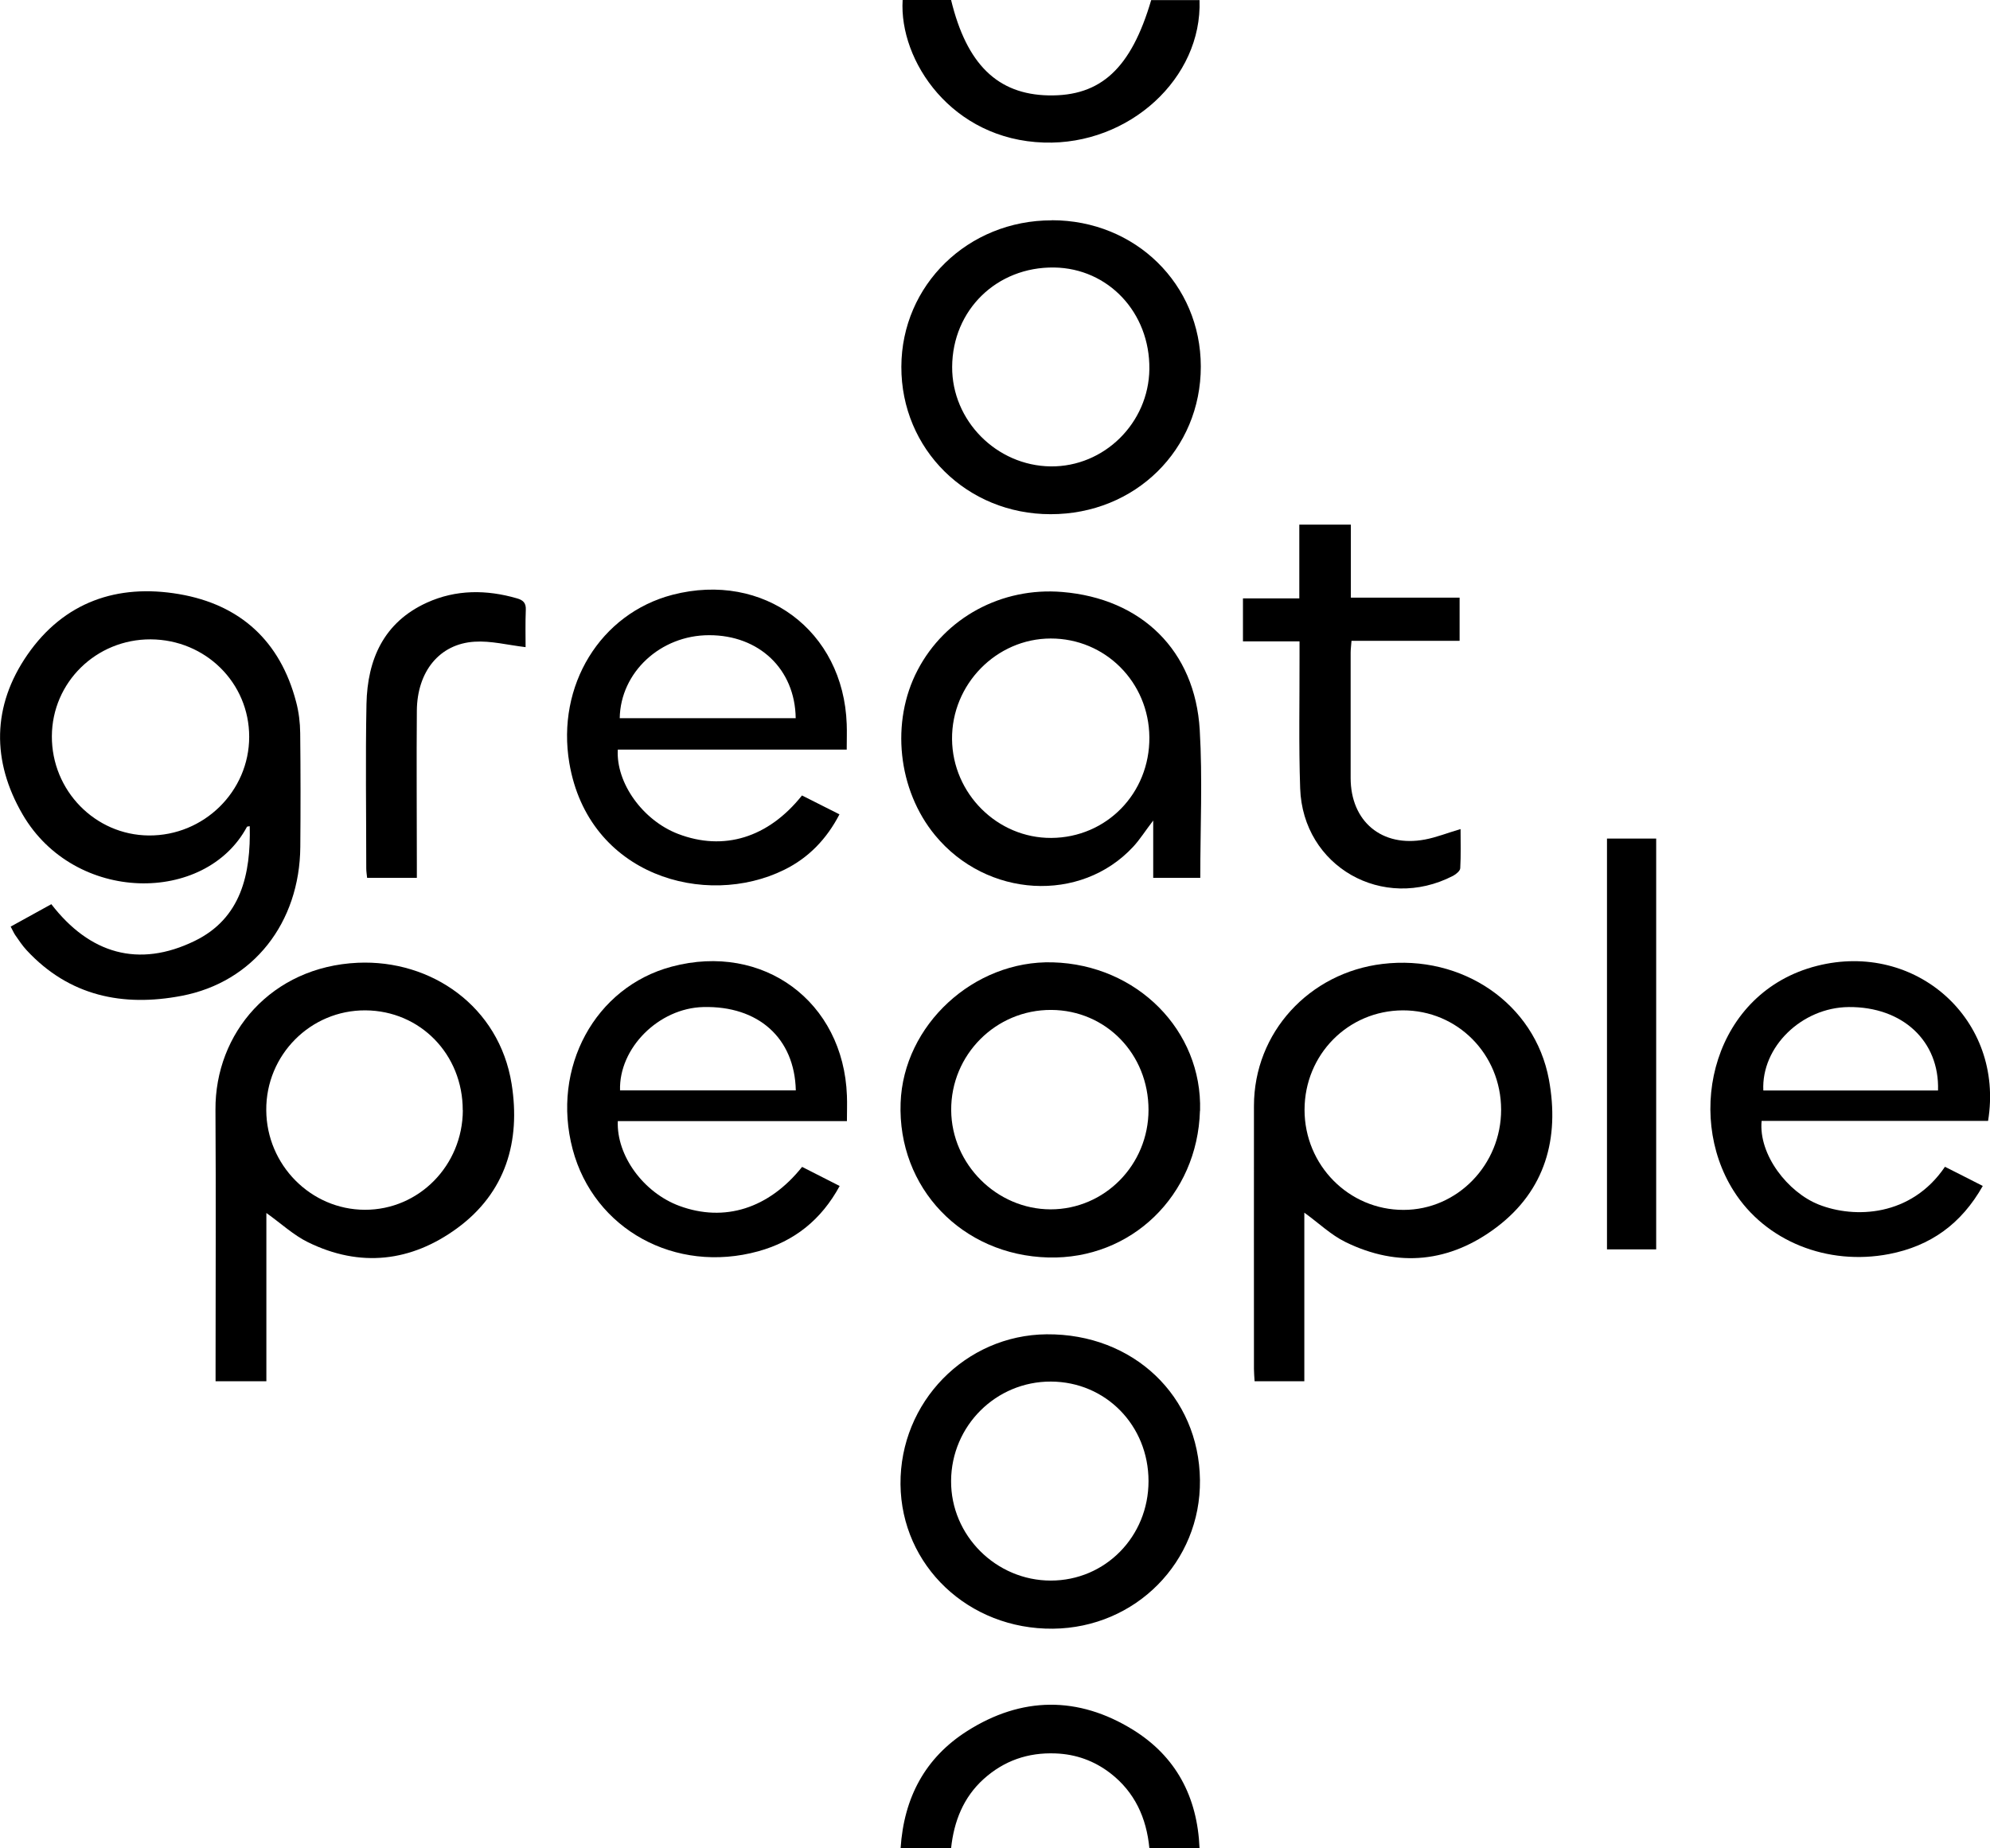
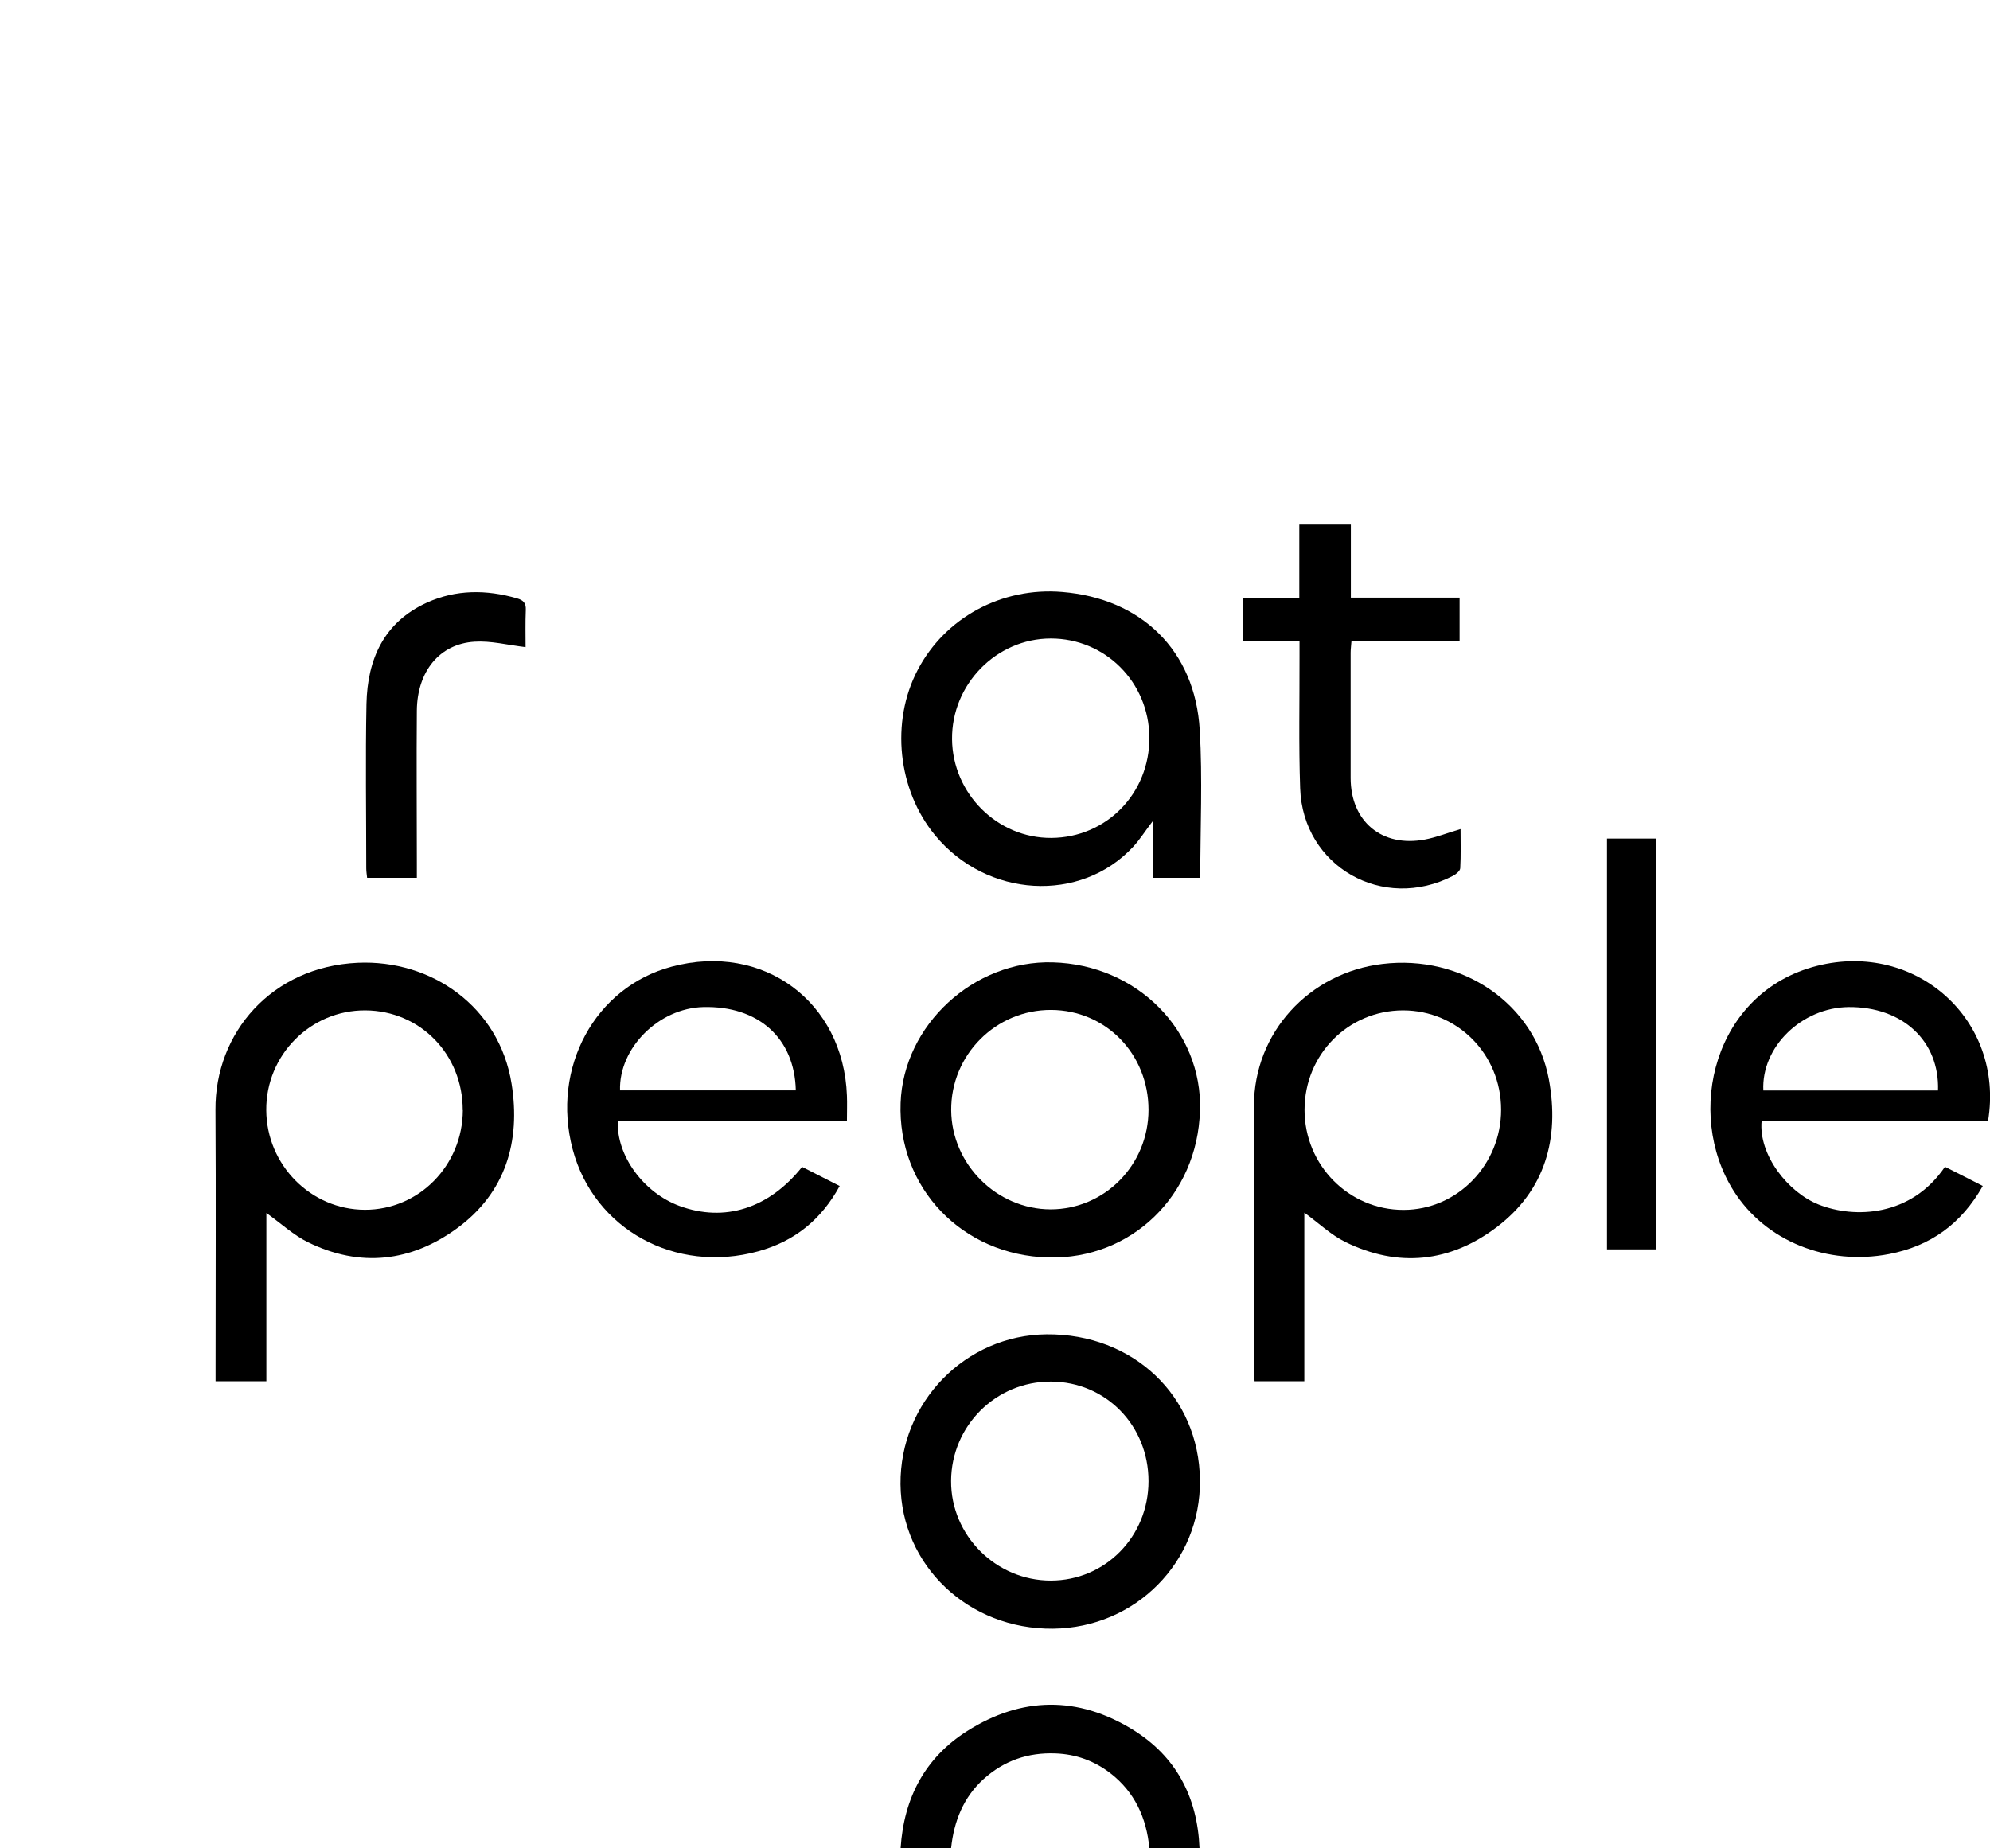
<svg xmlns="http://www.w3.org/2000/svg" viewBox="0 0 186.47 173.21" data-name="Camada 2" id="Camada_2">
  <g data-name="Camada 4" id="Camada_4">
    <g>
-       <path d="M1,86.84c1.28-.71,2.52-1.39,3.81-2.1,3.58,4.64,8.17,6.01,13.44,3.44,4.35-2.12,5.26-6.27,5.15-10.75-.13,.03-.24,.02-.26,.06-3.89,7.27-16.14,7.22-21.02-1.16-2.91-5-2.87-10.17,.45-14.97,3.42-4.94,8.42-6.67,14.21-5.68,5.73,.98,9.48,4.4,10.97,10.11,.25,.94,.37,1.94,.38,2.92,.04,3.55,.04,7.11,.01,10.66-.06,7.11-4.4,12.68-11.12,13.96-5.5,1.05-10.53,.03-14.52-4.27-.4-.43-.73-.93-1.07-1.42-.15-.22-.25-.47-.43-.8Zm3.86-17.84c-.02,5.09,4.05,9.26,9.08,9.3,5.16,.04,9.41-4.13,9.41-9.25,0-5.06-4.09-9.1-9.23-9.13-5.11-.02-9.24,4.03-9.26,9.08Z" />
      <path d="M24.96,113.69v15.76h-4.76c0-.46,0-.92,0-1.38,0-8.02,.04-16.03-.01-24.05-.05-7.21,5.25-13.42,13.33-13.79,6.89-.31,13.26,4.09,14.42,11.35,.86,5.39-.56,10.21-5.12,13.54-4.3,3.14-9.08,3.7-13.96,1.3-1.35-.66-2.5-1.74-3.9-2.74Zm18.4-9.64c.01-5.23-3.98-9.33-9.12-9.36-5.14-.03-9.33,4.18-9.29,9.36,.03,5.13,4.18,9.32,9.24,9.33,5.07,.01,9.16-4.16,9.18-9.33Z" />
      <path d="M122.22,113.65v15.8h-4.66c-.02-.39-.06-.77-.06-1.14,0-8.22-.01-16.44,0-24.66,0-6.89,5.19-12.49,12.04-13.31,7.45-.9,14.28,3.69,15.6,10.84,1.01,5.49-.33,10.38-4.91,13.84-4.34,3.28-9.19,3.82-14.16,1.38-1.35-.66-2.48-1.76-3.85-2.75Zm.02-9.64c0,5.19,4.15,9.39,9.28,9.38,5.04,0,9.15-4.24,9.14-9.4-.01-5.19-4.09-9.31-9.21-9.3-5.13,.02-9.2,4.14-9.21,9.31Z" />
      <path d="M112.45,82.27h-4.39v-5.37c-.76,.99-1.25,1.78-1.87,2.45-4.92,5.32-13.73,4.81-18.57-1.07-3.5-4.25-4.18-10.62-1.64-15.47,2.57-4.93,7.88-7.8,13.55-7.33,7.43,.61,12.45,5.48,12.89,12.93,.27,4.56,.05,9.15,.05,13.87Zm-13.94-3.74c5.18-.03,9.23-4.19,9.19-9.43-.04-5.17-4.14-9.27-9.25-9.26-5.09,.01-9.29,4.3-9.24,9.44,.05,5.1,4.25,9.28,9.3,9.25Z" />
      <path d="M185.79,111.15c-2.01,3.56-4.9,5.63-8.78,6.38-5.76,1.11-11.57-1.19-14.56-5.92-4.62-7.3-1.85-18.64,7.81-21.09,9.27-2.35,17.58,5.06,16.03,14.53h-21.22c-.3,3.18,2.47,6.7,5.35,7.84,3.36,1.33,8.66,1.14,11.83-3.54,1.12,.57,2.27,1.14,3.55,1.8Zm-4.19-8.95c.15-4.65-3.34-7.86-8.37-7.82-4.39,.04-8.2,3.73-8,7.82h16.37Z" />
      <path d="M79.36,105.07h-21.47c-.13,3.25,2.42,6.71,5.78,7.95,4.22,1.55,8.37,.25,11.49-3.66,1.12,.57,2.27,1.15,3.52,1.79-1.72,3.16-4.23,5.18-7.63,6.12-7.77,2.14-15.4-2.06-17.39-9.56-2.02-7.63,2.09-15.21,9.29-17.12,8.56-2.28,16.09,3.27,16.41,12.1,.03,.74,0,1.48,0,2.39Zm-4.79-2.88c-.11-4.91-3.52-7.94-8.67-7.81-4.17,.1-7.92,3.84-7.8,7.81h16.48Z" />
-       <path d="M79.36,70.25h-21.47c-.18,3.13,2.34,6.63,5.64,7.9,4.27,1.64,8.45,.38,11.62-3.6,1.12,.56,2.26,1.14,3.51,1.77-1.2,2.32-2.9,4.08-5.18,5.2-7.37,3.63-18.34,.55-20.13-10-1.23-7.26,2.9-14.02,9.68-15.78,8.52-2.2,16,3.35,16.31,12.12,.03,.74,0,1.49,0,2.38Zm-21.29-2.94h16.49c-.06-4.6-3.43-7.79-8.12-7.78-4.55,0-8.3,3.48-8.37,7.78Z" />
      <path d="M112.44,138.71c.09,7.67-6.03,13.85-13.77,13.93-7.91,.08-14.22-5.9-14.29-13.54-.06-7.69,6.08-13.98,13.69-14.05,8.12-.07,14.28,5.79,14.37,13.66Zm-4.82,.1c0-5.22-4.01-9.31-9.14-9.33-5.15-.02-9.33,4.14-9.36,9.31-.03,5.11,4.21,9.34,9.34,9.34,5.11,0,9.16-4.13,9.16-9.32Z" />
-       <path d="M98.56,20.64c7.83,0,13.95,6,13.96,13.7,.01,7.8-6.15,13.86-14.08,13.85-7.84,0-14-6.09-13.98-13.82,.02-7.66,6.25-13.73,14.1-13.72Zm-.12,23.07c5.02,.06,9.2-4.07,9.26-9.12,.06-5.29-3.85-9.45-8.93-9.52-5.37-.07-9.52,3.98-9.55,9.31-.03,5.04,4.16,9.27,9.23,9.33Z" />
      <path d="M112.44,104.1c-.23,7.95-6.44,13.95-14.21,13.75-8.09-.21-14.13-6.53-13.84-14.49,.26-7.29,6.85-13.38,14.26-13.17,7.9,.22,14.02,6.39,13.8,13.91Zm-4.82-.08c0-5.24-3.99-9.34-9.11-9.37-5.2-.03-9.42,4.21-9.38,9.41,.04,5.06,4.27,9.27,9.31,9.28,5.07,0,9.18-4.17,9.18-9.33Z" />
      <path d="M126.58,49.17v6.84h10.19v4.05h-10.13c-.03,.44-.08,.78-.08,1.12,0,3.91,0,7.82,0,11.73,0,4.08,2.93,6.53,6.96,5.77,1.07-.2,2.11-.62,3.34-.98,0,1.2,.04,2.44-.03,3.67-.01,.25-.39,.56-.67,.71-6.57,3.4-14.08-.86-14.33-8.2-.14-4.1-.05-8.22-.06-12.33,0-.43,0-.86,0-1.44h-5.3v-4.03h5.28v-6.91h4.82Z" />
      <path d="M150.58,78.59h4.61v38.5h-4.61v-38.5Z" />
-       <path d="M84.59,0h4.53c1.46,6.02,4.35,8.84,9.12,8.94,4.91,.1,7.75-2.53,9.63-8.93h4.53c.26,7.32-6.6,13.6-14.57,13.35-8.65-.26-13.6-7.67-13.25-13.36Z" />
      <path d="M112.4,173.21h-4.7c-.27-2.85-1.38-5.27-3.66-7.03-1.51-1.16-3.22-1.78-5.14-1.85-2.58-.1-4.82,.68-6.73,2.4-1.9,1.72-2.78,3.96-3.05,6.48h-4.73c.31-4.74,2.3-8.48,6.24-10.98,5.1-3.24,10.4-3.29,15.53-.12,4.02,2.49,6.04,6.27,6.24,11.1Z" />
      <path d="M49.25,60.65c-1.69-.2-3.25-.61-4.78-.51-3.29,.2-5.38,2.79-5.41,6.47-.04,4.78,0,9.56,0,14.34,0,.42,0,.85,0,1.32h-4.66c-.03-.3-.08-.6-.08-.9,0-5.13-.08-10.27,.02-15.4,.09-4.18,1.62-7.65,5.66-9.49,2.73-1.24,5.59-1.23,8.45-.4,.56,.16,.85,.42,.82,1.07-.05,1.22-.02,2.44-.02,3.51Z" />
    </g>
  </g>
</svg>